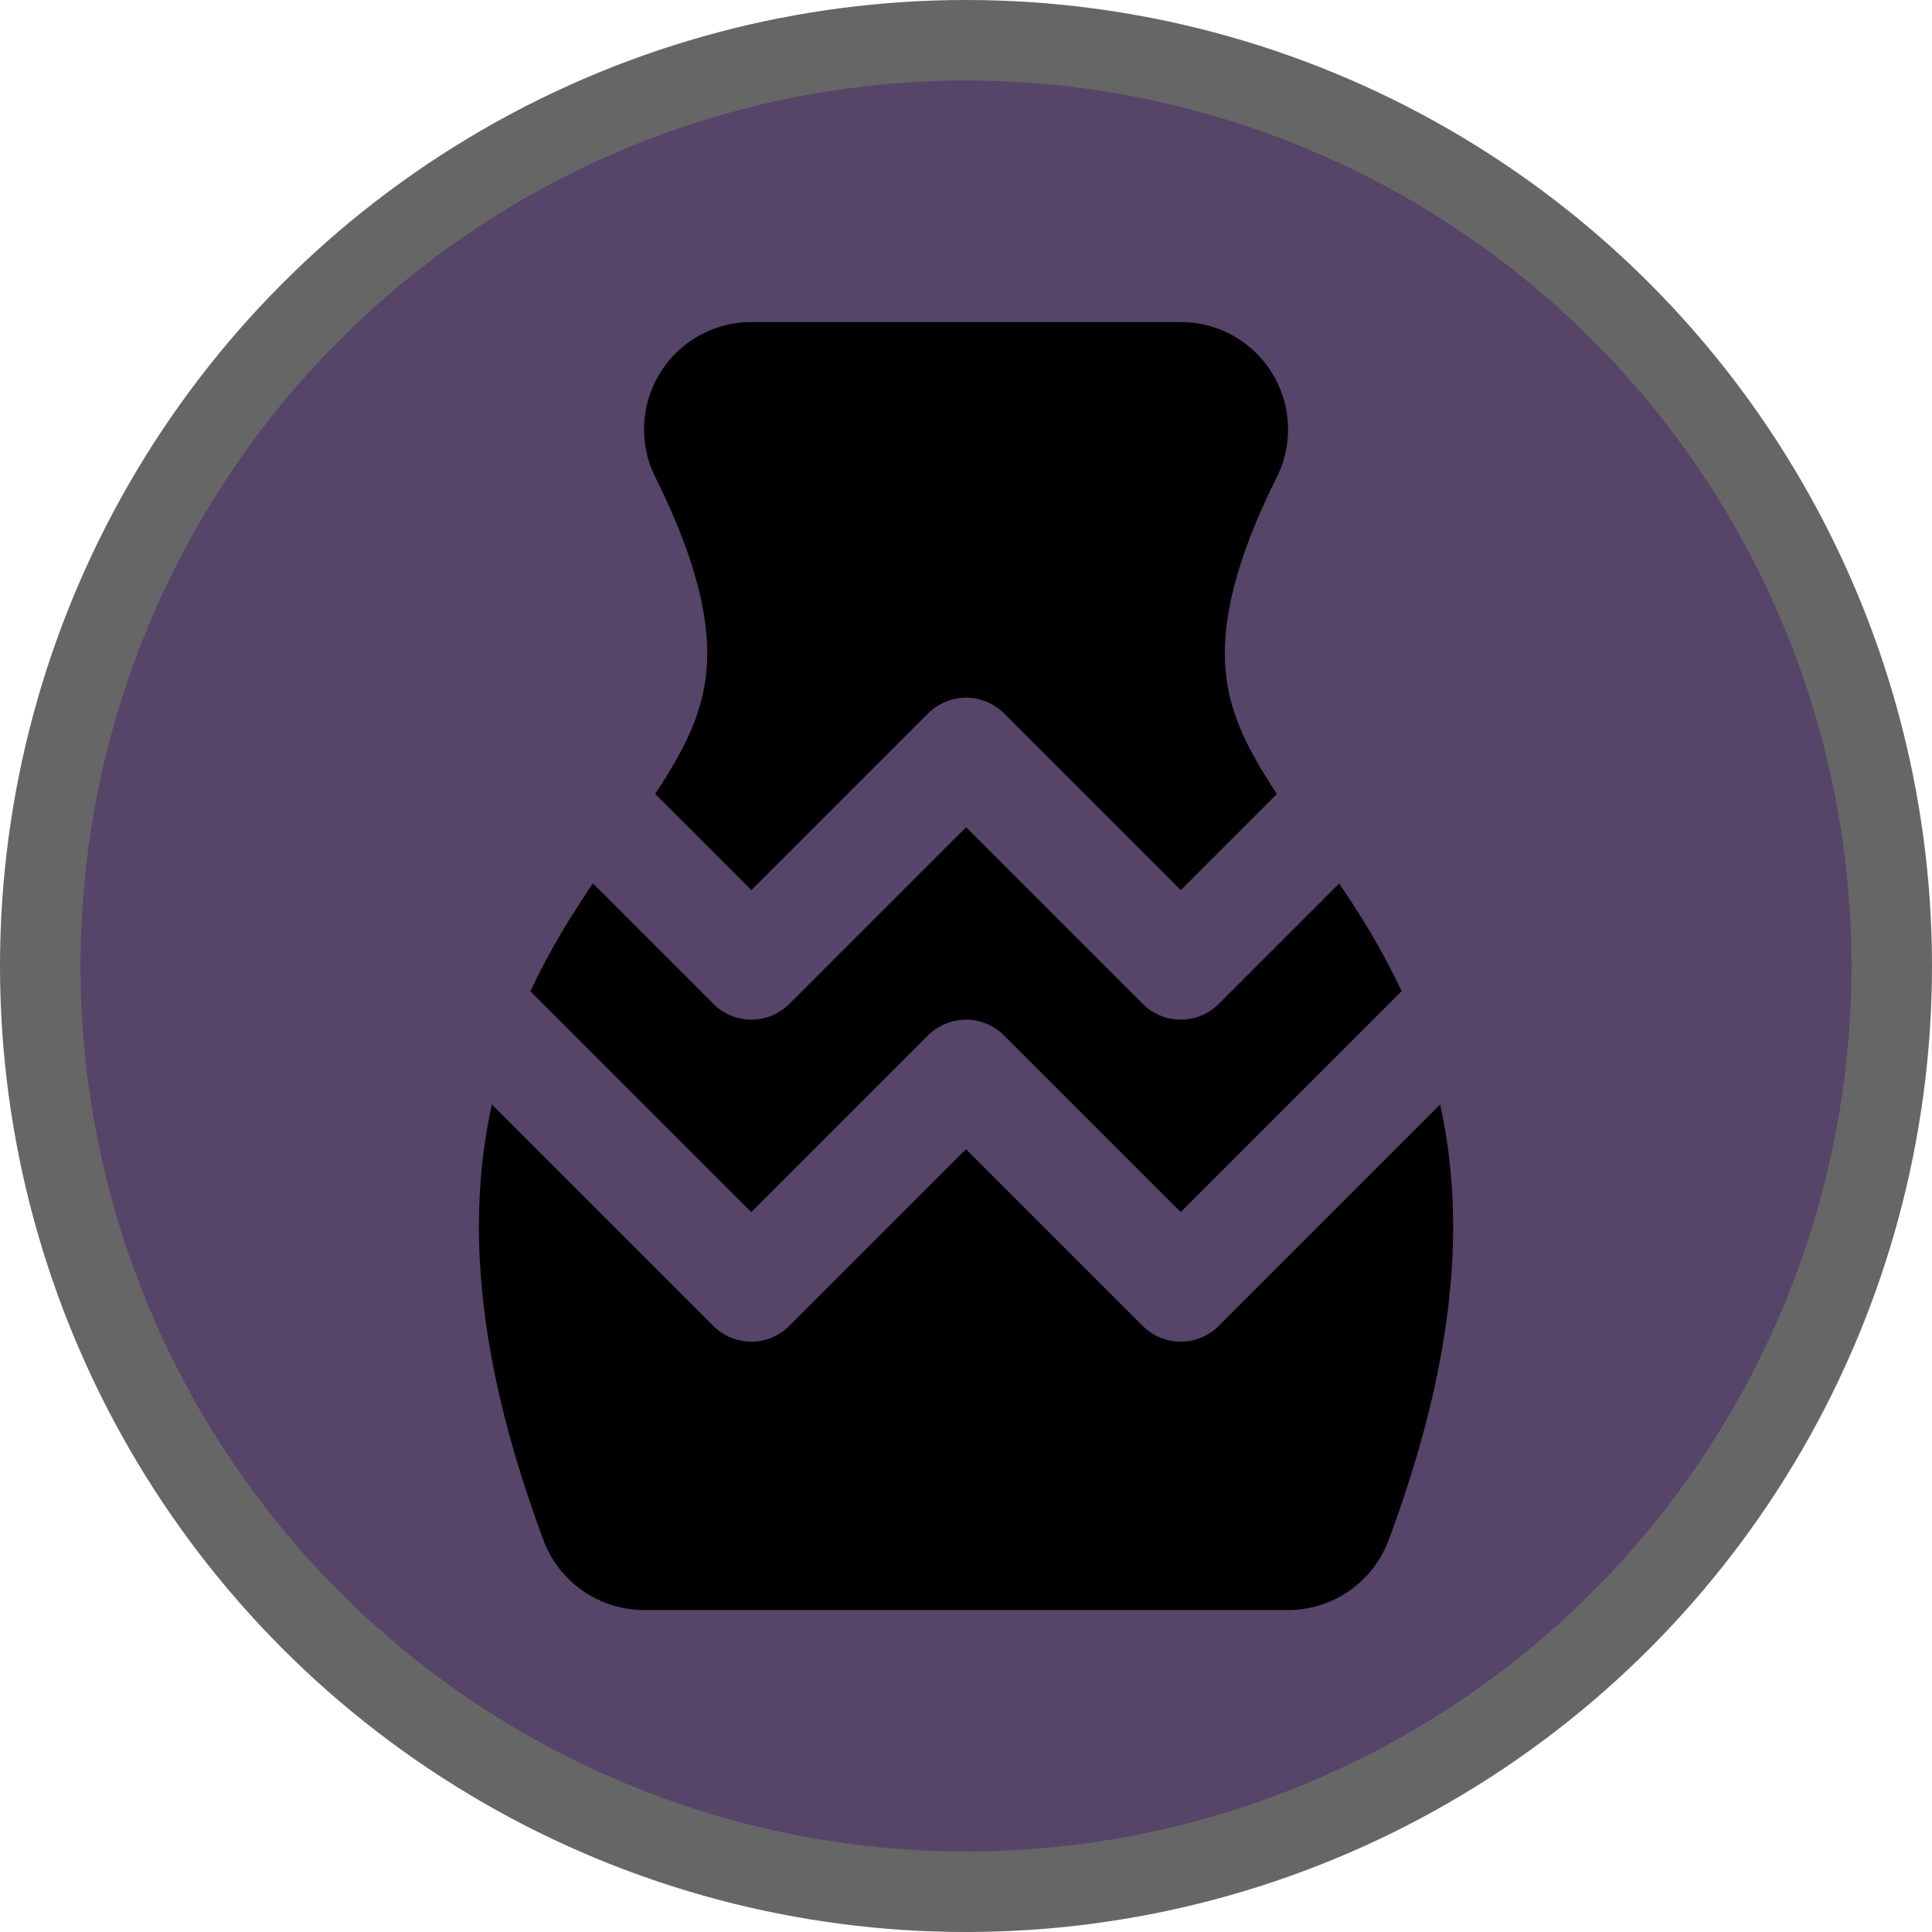
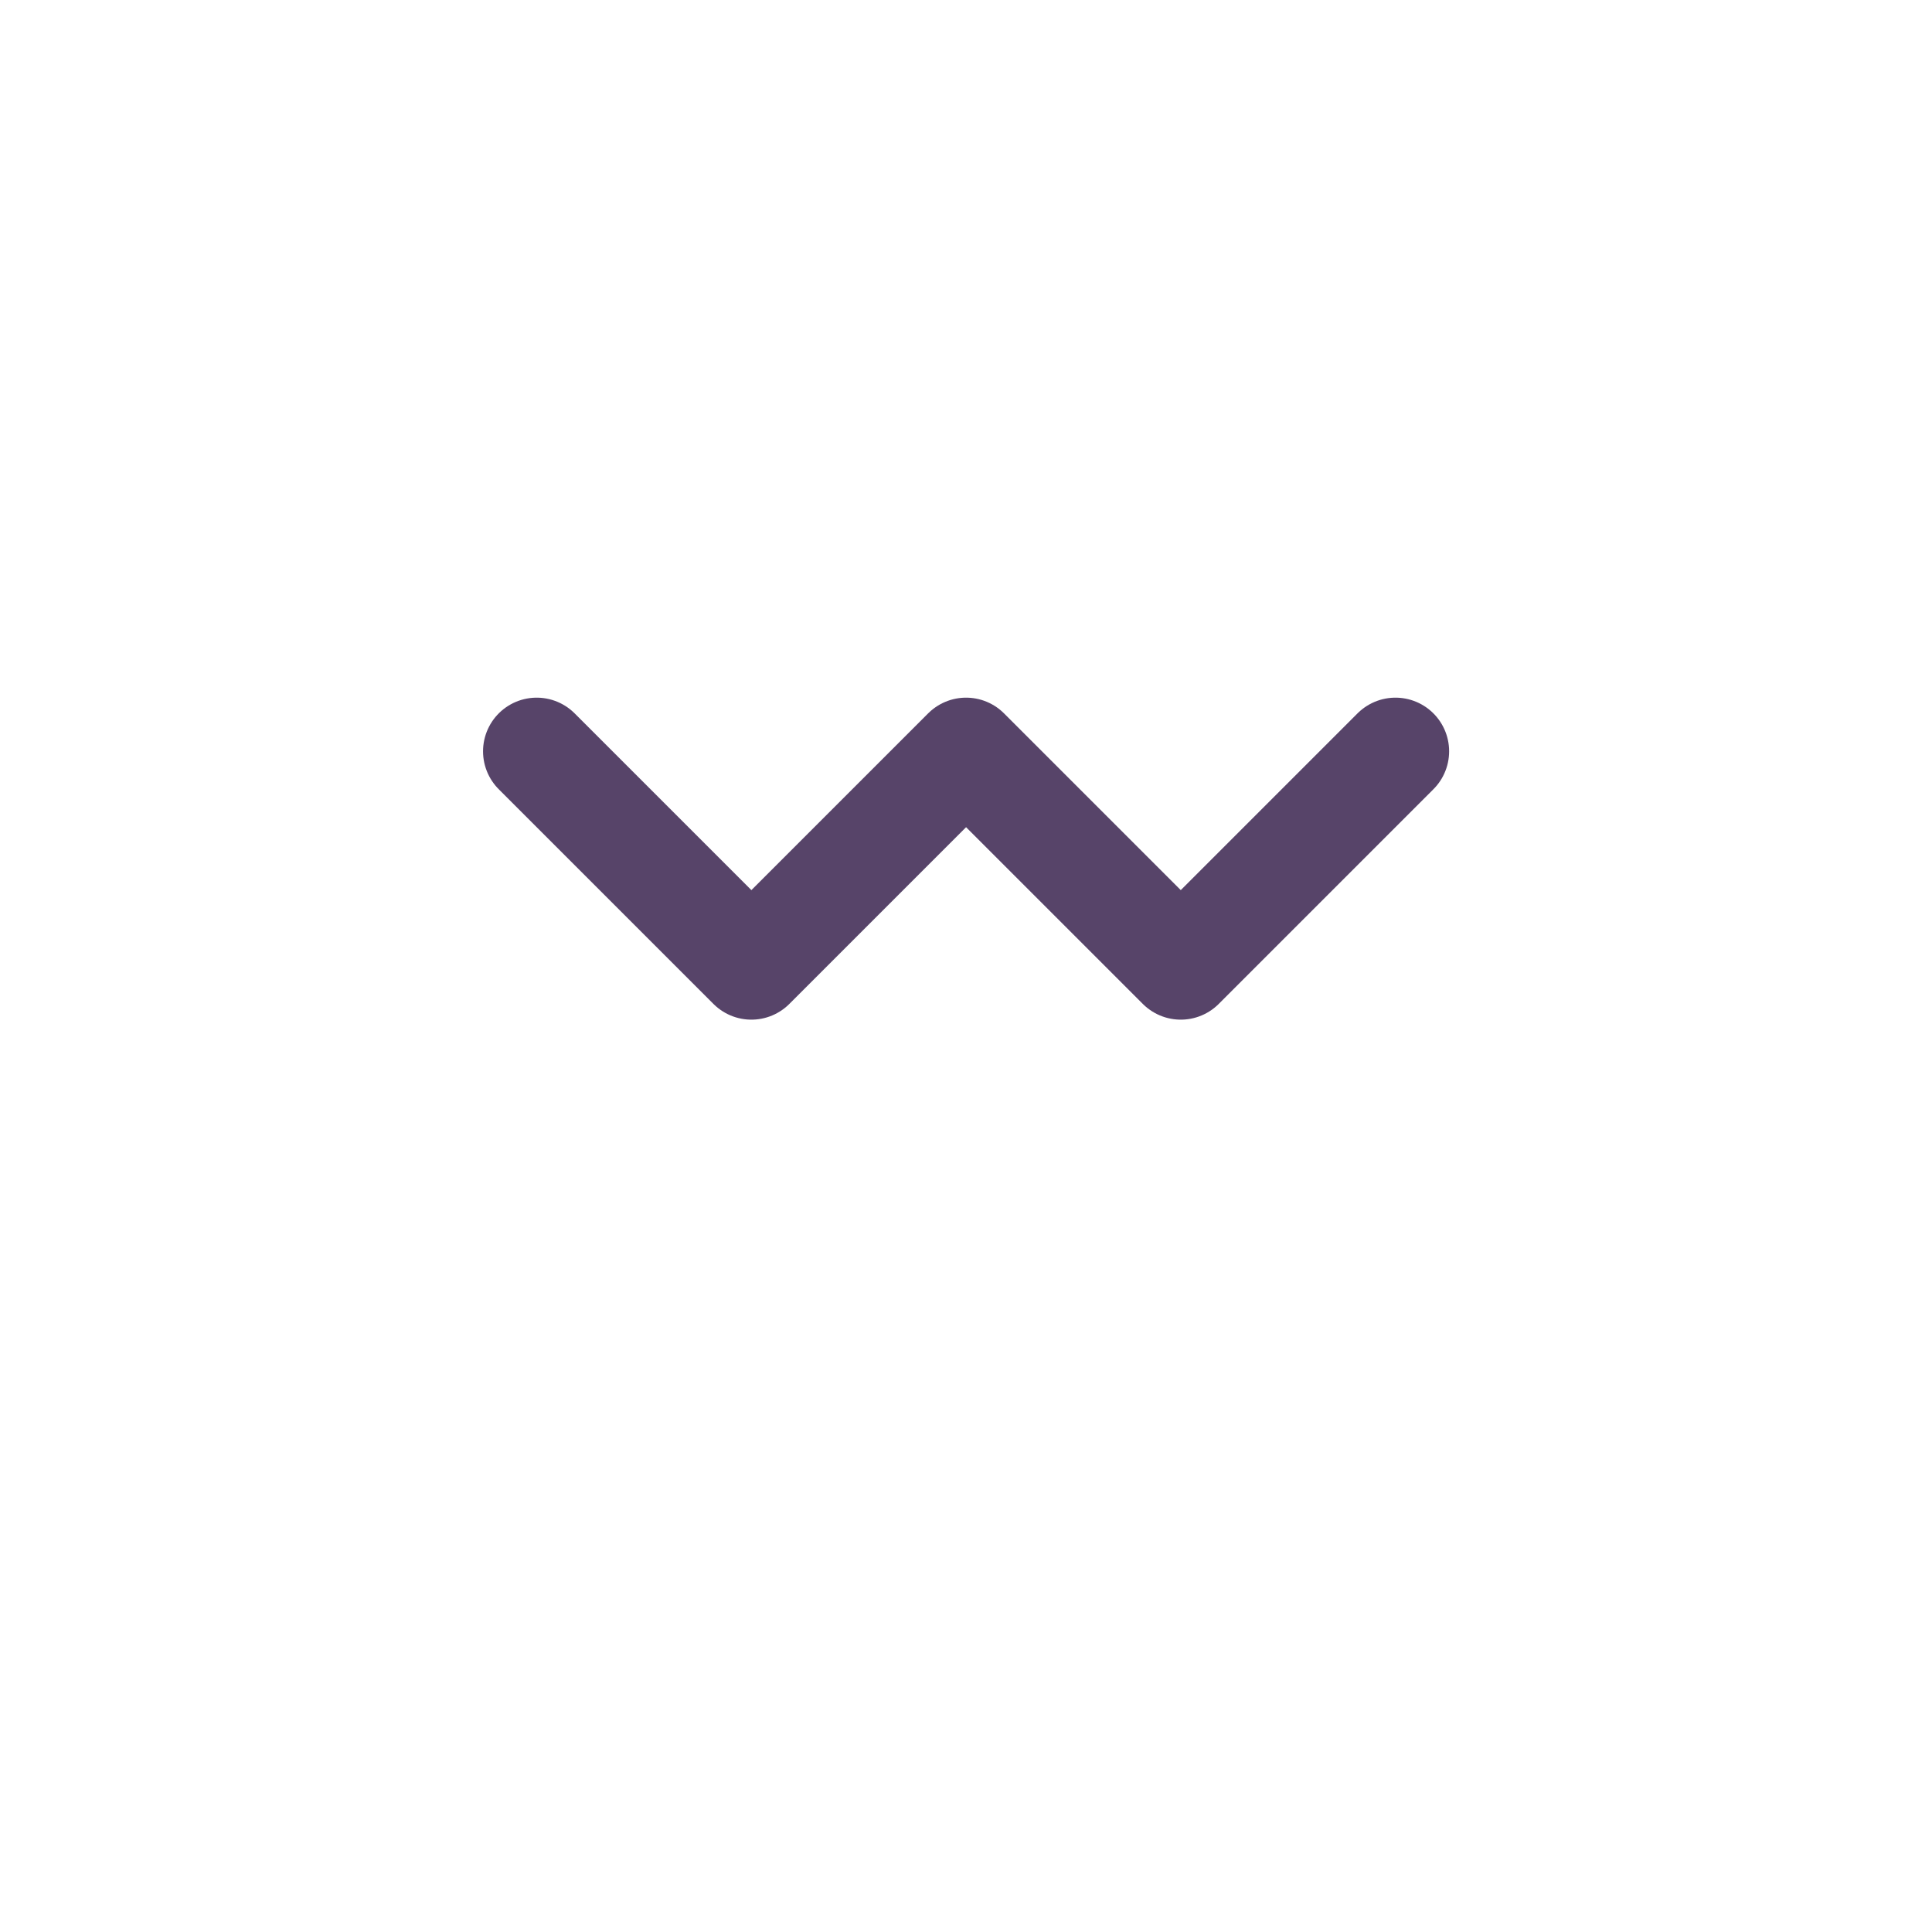
<svg xmlns="http://www.w3.org/2000/svg" height="18" viewBox="0 0 24 24" width="18">
-   <circle cx="12" cy="12" fill="#000" opacity=".6" r="12" />
-   <circle cx="12" cy="12" fill="#574469" r="11" />
  <g stroke-linecap="round" stroke-linejoin="round">
-     <path d="m16 18.667c2.975-7.983-4.462-7.075-1.333-13.333h-5.333c3.129 6.258-4.309 5.35-1.333 13.333z" fill="#000" stroke="#000" stroke-width="2.667" />
    <g fill="none" stroke="#574469" stroke-width="1.333">
      <path d="m6.667 9.333 2.667 2.667 2.667-2.667 2.667 2.667 2.667-2.667" />
-       <path d="m5.333 12 4 4 2.667-2.667 2.667 2.667 4-4" />
    </g>
  </g>
</svg>